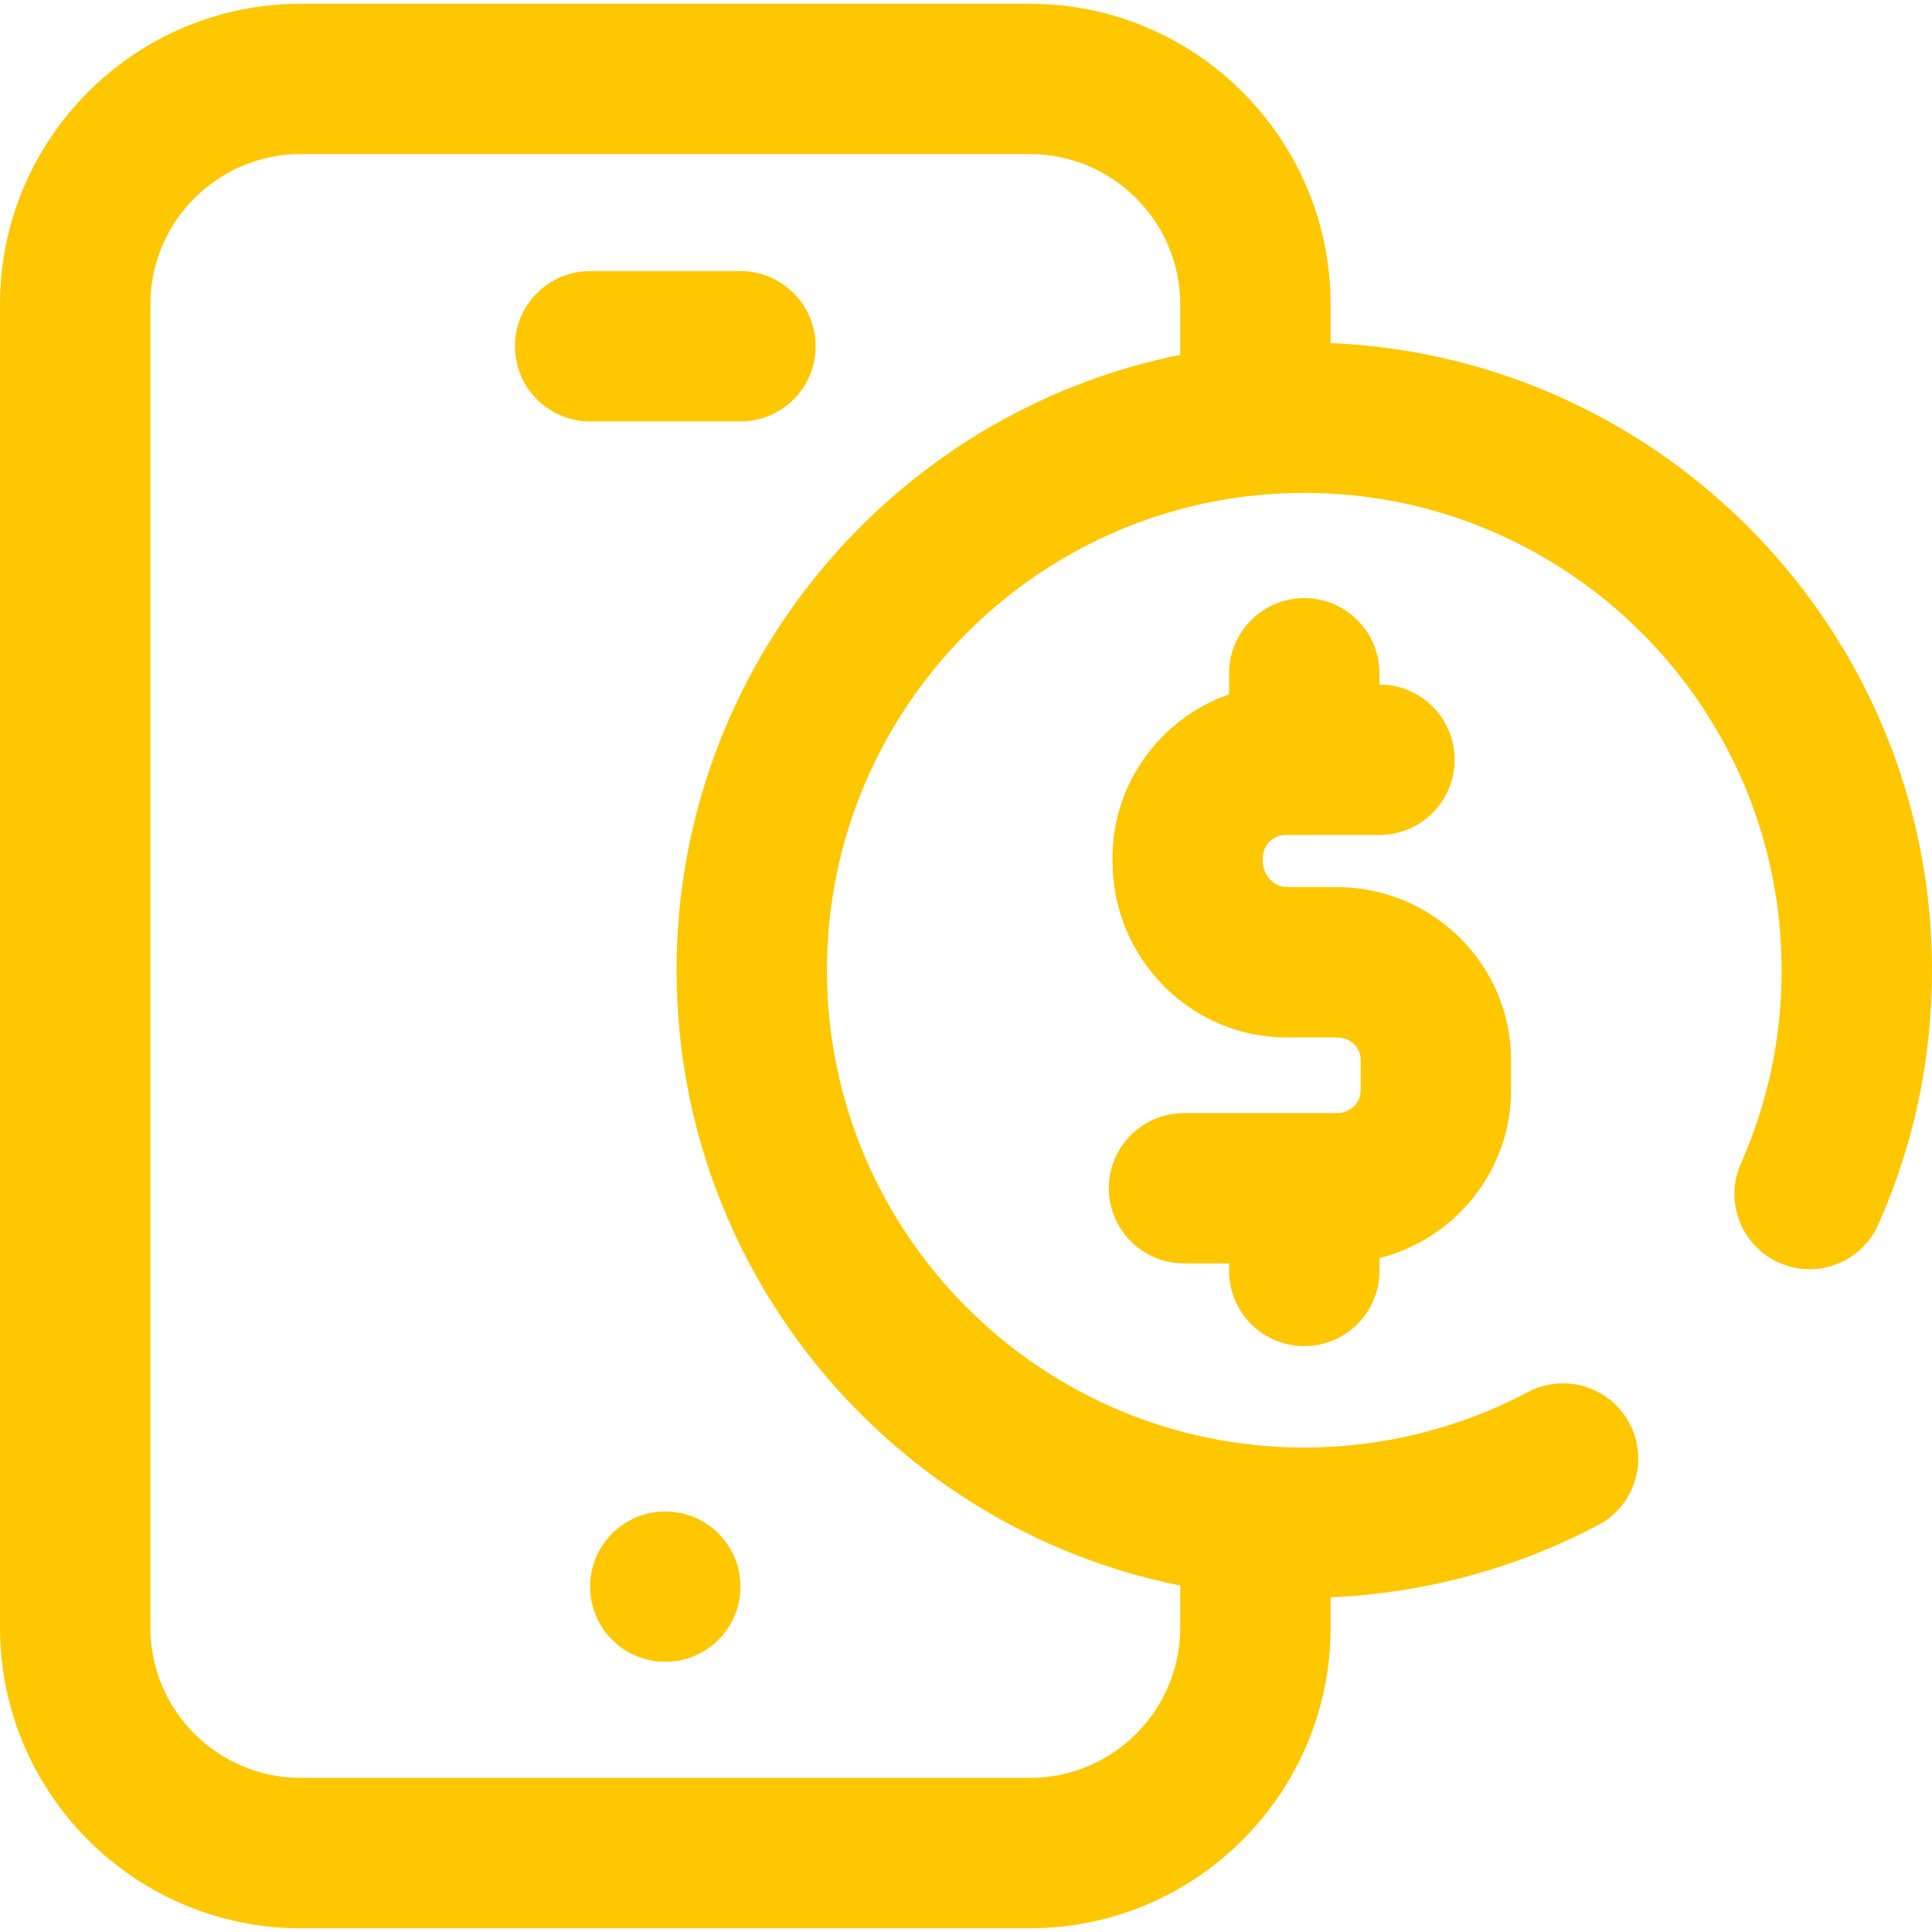
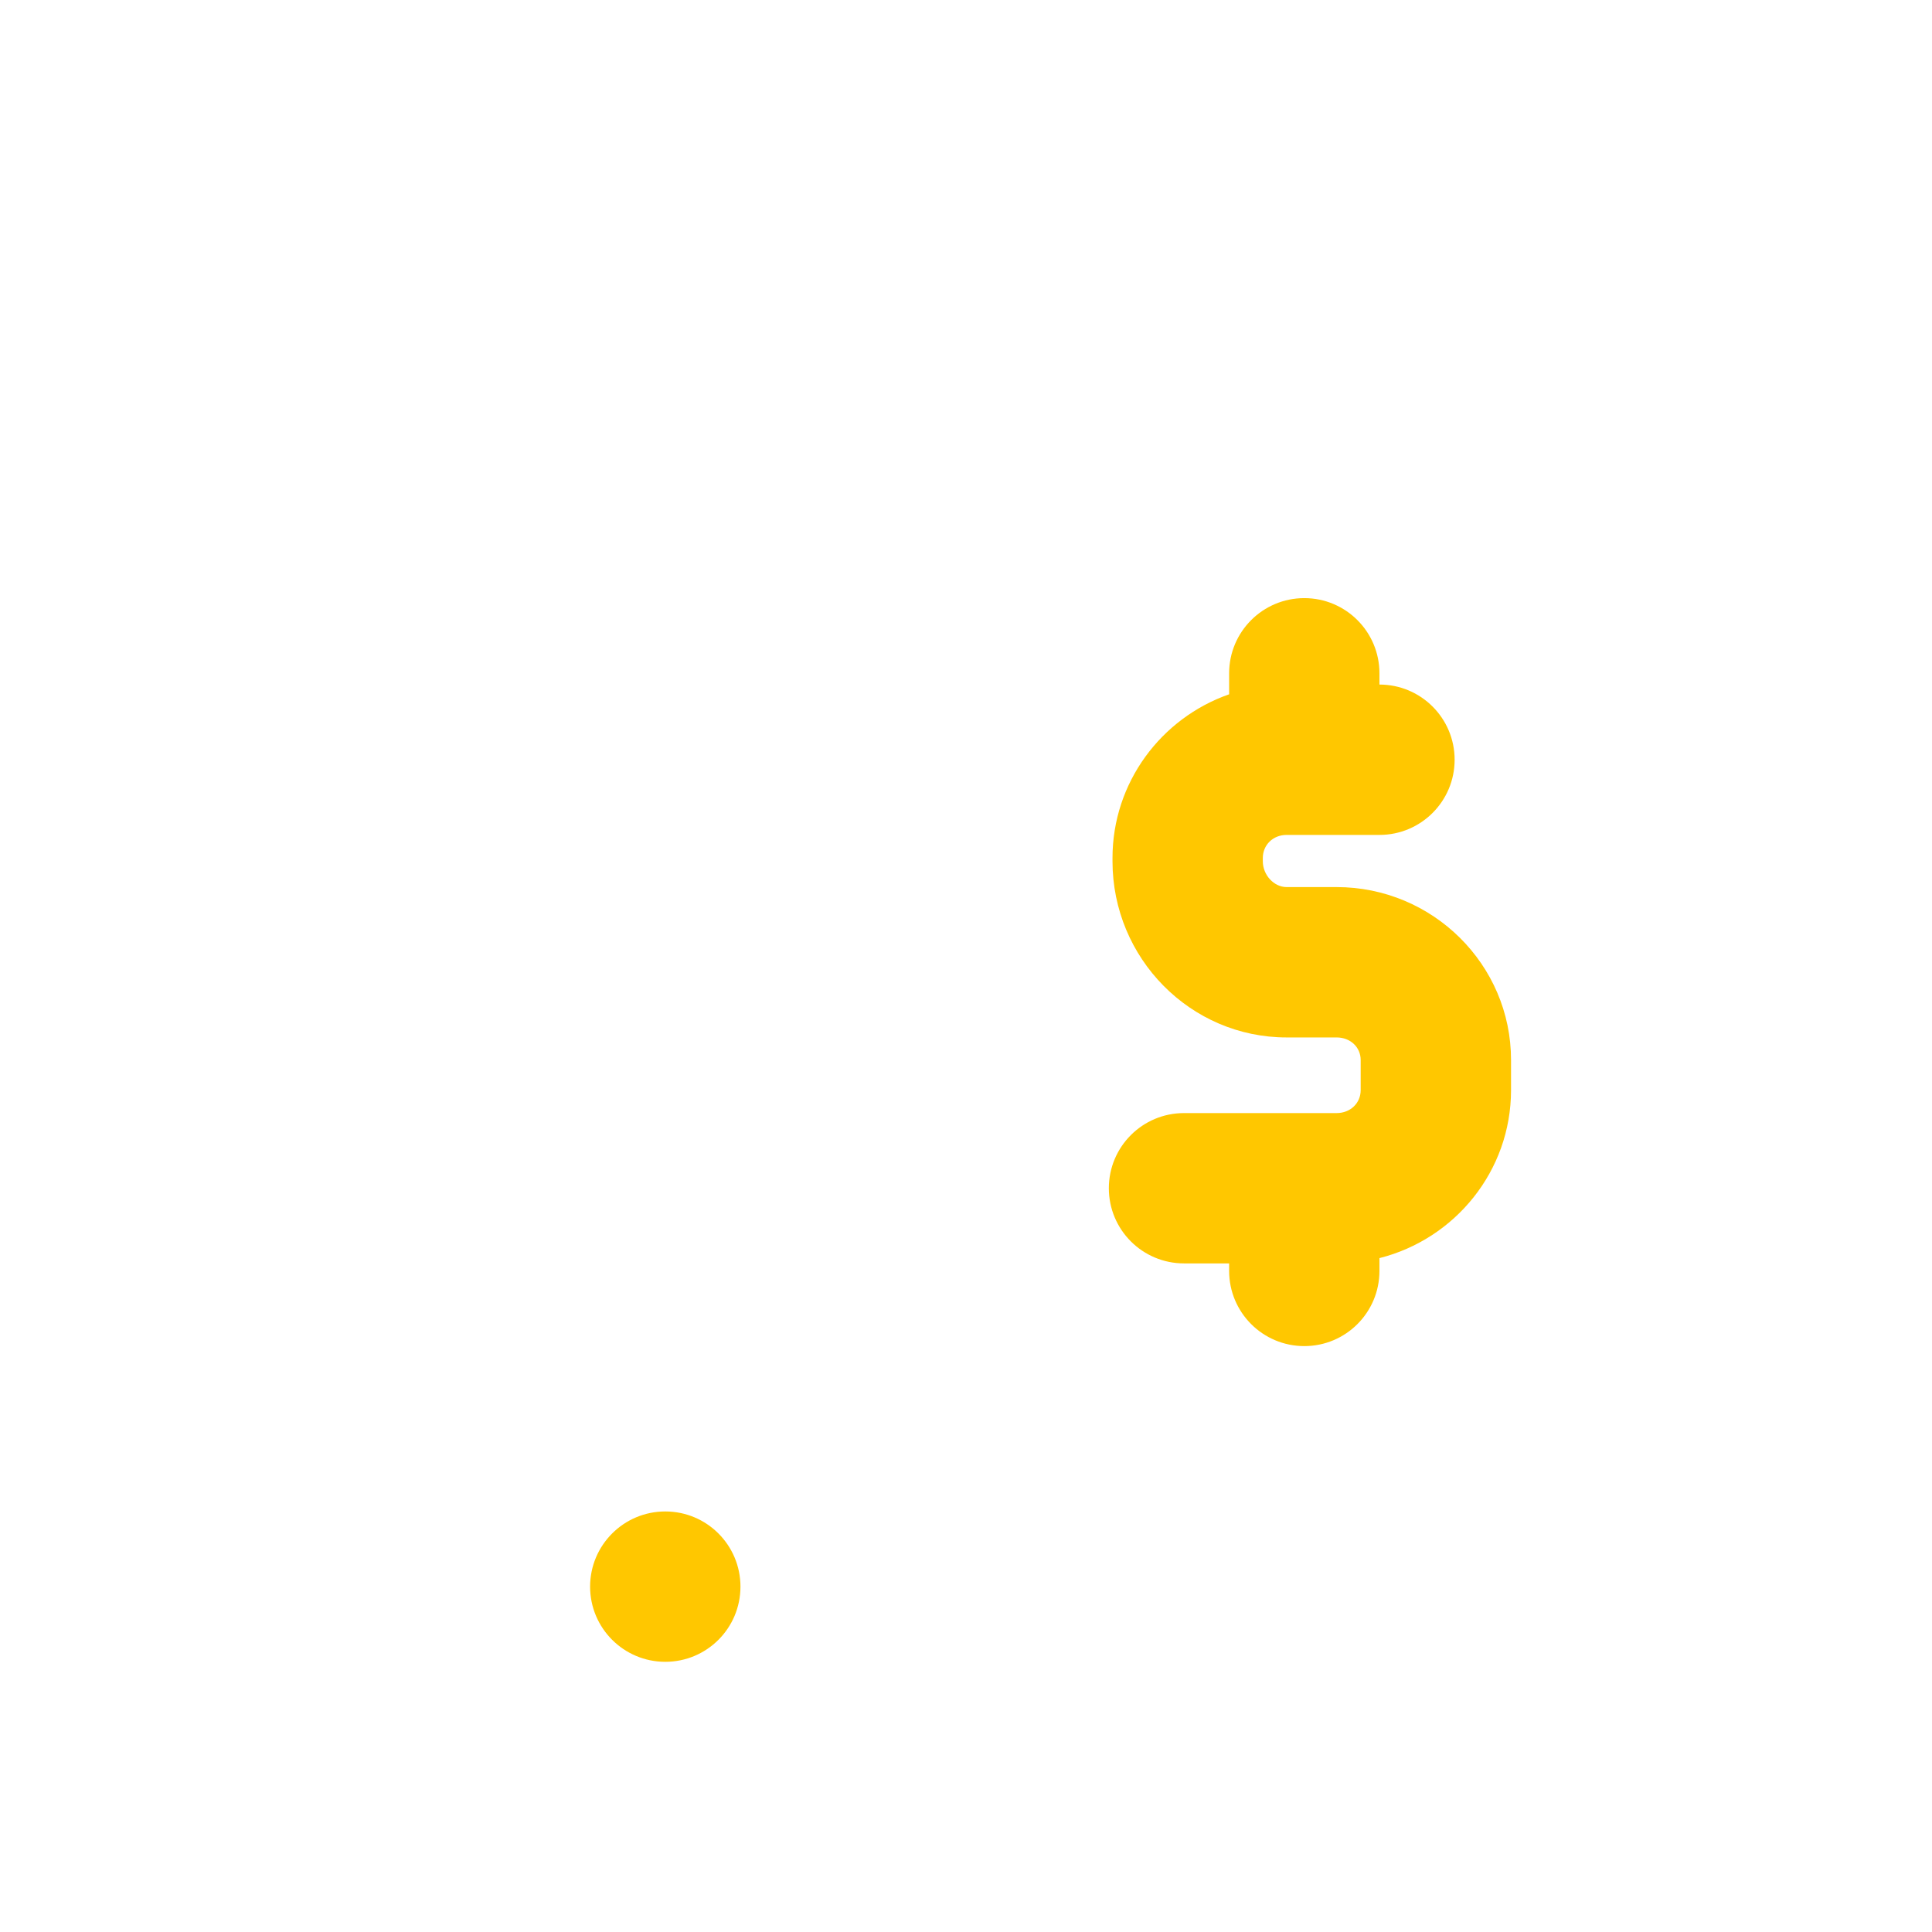
<svg xmlns="http://www.w3.org/2000/svg" width="46" height="46" viewBox="0 0 46 46" fill="none">
  <g clip-path="url(#clip0_48_242)">
-     <path d="M17.63 6.455H14.051C13.062 6.455 12.261 7.256 12.261 8.244C12.261 9.233 13.062 10.034 14.051 10.034H17.63C18.619 10.034 19.42 9.233 19.42 8.244C19.42 7.256 18.619 6.455 17.63 6.455Z" fill="#FFC700" />
    <path d="M15.84 39.567C16.829 39.567 17.63 38.766 17.63 37.777C17.63 36.789 16.829 35.987 15.84 35.987C14.852 35.987 14.05 36.789 14.05 37.777C14.05 38.766 14.852 39.567 15.84 39.567Z" fill="#FFC700" />
-     <path d="M31.681 8.169V7.249C31.681 3.301 28.469 0.09 24.521 0.09H7.16C3.212 0.09 0 3.301 0 7.249V38.751C0 42.699 3.212 45.911 7.16 45.911H24.521C28.469 45.911 31.681 42.699 31.681 38.751V38.031C33.906 37.937 36.098 37.347 38.056 36.308C38.929 35.844 39.261 34.761 38.797 33.888C38.333 33.014 37.25 32.682 36.377 33.146C34.75 34.01 32.91 34.466 31.055 34.466C24.787 34.466 19.689 29.368 19.689 23.101C19.689 16.833 24.787 11.735 31.055 11.735C37.322 11.735 42.42 16.833 42.42 23.101C42.42 24.703 42.094 26.252 41.45 27.703C41.049 28.607 41.457 29.665 42.36 30.065C43.264 30.466 44.321 30.059 44.722 29.155C45.57 27.244 46 25.207 46 23.101C46 15.069 39.632 8.499 31.681 8.169ZM28.101 8.449C21.27 9.823 16.109 15.87 16.109 23.101C16.109 30.331 21.27 36.378 28.101 37.752V38.751C28.101 40.725 26.495 42.331 24.521 42.331H7.16C5.186 42.331 3.58 40.725 3.58 38.751V7.249C3.58 5.275 5.186 3.669 7.16 3.669H24.521C26.495 3.669 28.101 5.275 28.101 7.249V8.449Z" fill="#FFC700" />
    <path d="M31.055 32.05C32.043 32.05 32.844 31.249 32.844 30.26V29.955C34.642 29.502 35.977 27.881 35.977 25.956V25.238C35.977 22.968 34.114 21.121 31.824 21.121H30.633C30.332 21.121 30.067 20.834 30.067 20.505V20.43C30.067 20.116 30.311 19.879 30.633 19.879H32.844C33.833 19.879 34.634 19.078 34.634 18.089C34.634 17.1 33.833 16.299 32.844 16.299V16.031C32.844 15.042 32.043 14.241 31.055 14.241C30.066 14.241 29.265 15.042 29.265 16.031V16.531C27.649 17.096 26.488 18.63 26.488 20.43V20.505C26.488 22.819 28.347 24.701 30.633 24.701H31.824C32.151 24.701 32.397 24.932 32.397 25.238V25.956C32.397 26.267 32.151 26.502 31.824 26.502H28.191C27.202 26.502 26.401 27.303 26.401 28.291C26.401 29.28 27.202 30.081 28.191 30.081H29.265V30.26C29.265 31.249 30.066 32.05 31.055 32.05Z" fill="#FFC700" />
  </g>
  <defs>
    <clipPath id="clip0_48_242">
      <rect width="46" height="46" fill="white" />
    </clipPath>
  </defs>
</svg>